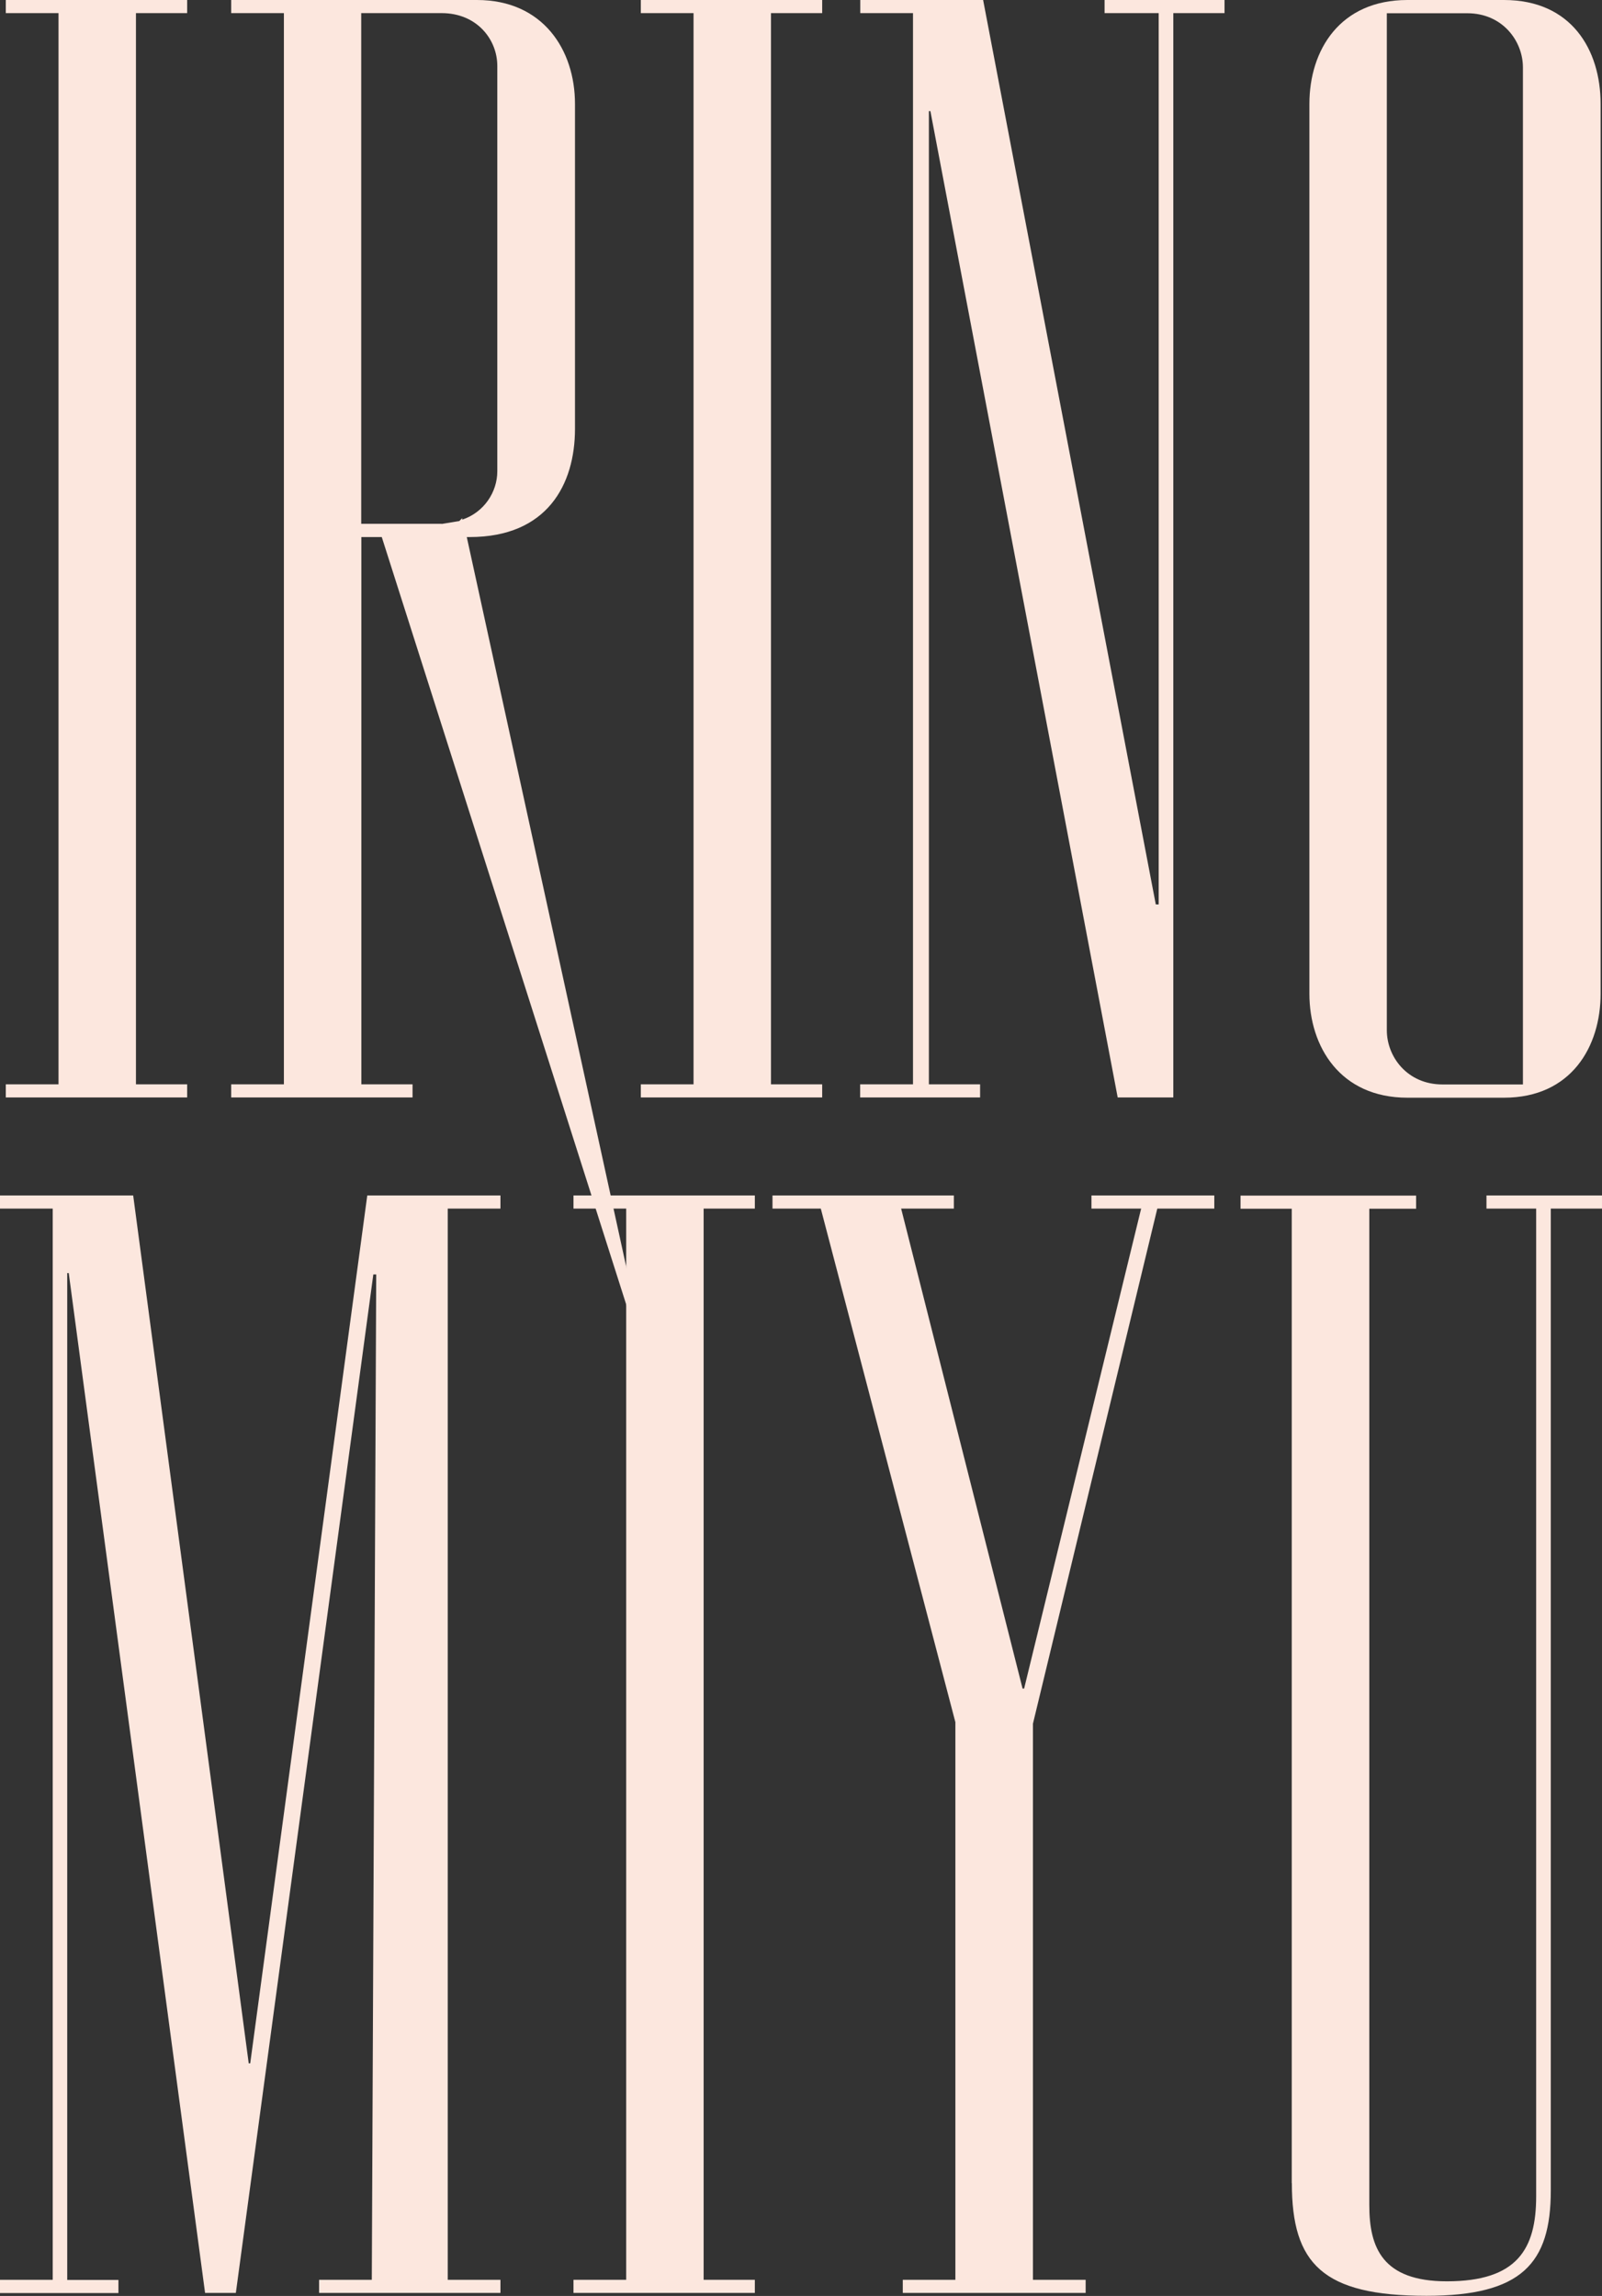
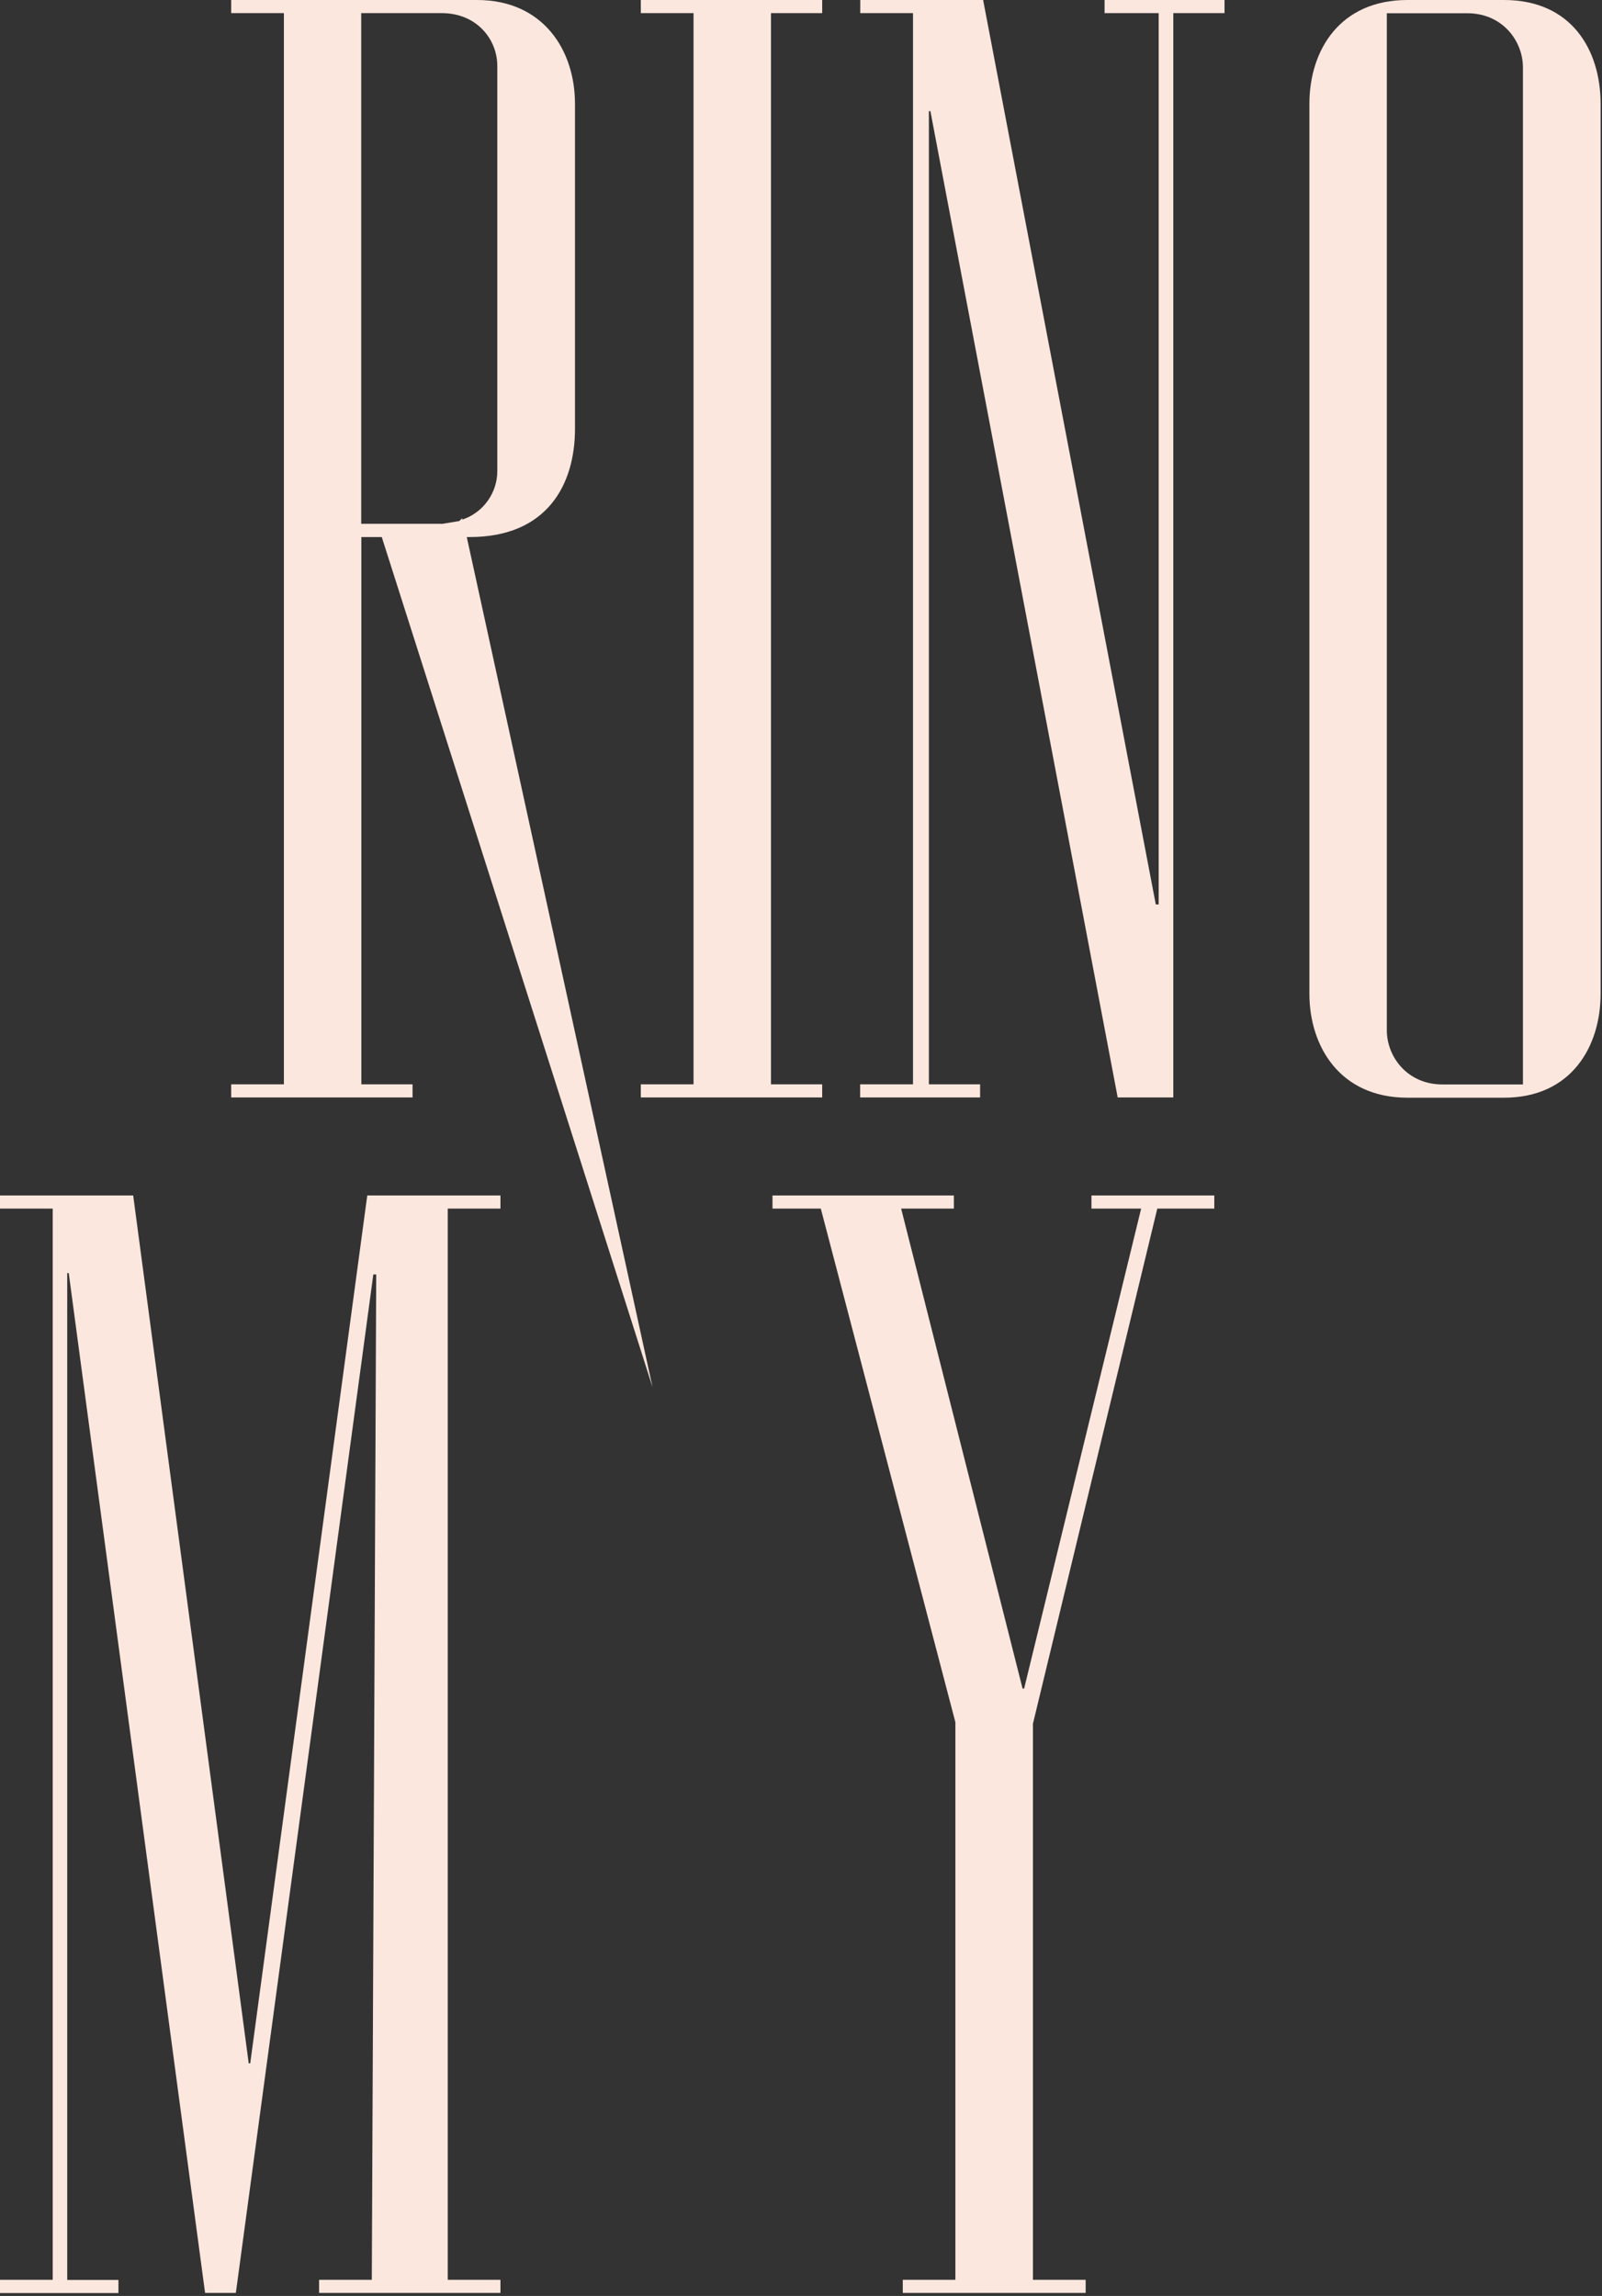
<svg xmlns="http://www.w3.org/2000/svg" id="_レイヤー_1" data-name="レイヤー 1" viewBox="0 0 127.02 181.99">
  <rect x="0" y="0" width="127.02" height="181.99" fill="#333333" stroke="none" />
  <defs>
    <style>
      .cls-1 {
        fill: #fce7de;
      }
    </style>
  </defs>
-   <path class="cls-1" d="M.46,85.95h4.18V1.04H.46V0h14.38v1.04h-4.06v84.91h4.06v1.04H.46v-1.04Z" />
  <path class="cls-1" d="M30.27,42.57h-1.62v43.38h4.06v1.04h-14.38v-1.04h4.18V1.04h-4.18V0h19.49c5.22,0,7.77,3.94,7.77,8.24v25.75c0,4.41-2.2,8.58-8.35,8.58h-.23l14.73,67.39L30.27,42.57ZM35.03,41.53l1.39-.23.23-.23v.12c1.74-.58,2.78-2.2,2.78-3.83V5.22c0-2.09-1.62-4.18-4.41-4.18h-6.38v40.48h6.38Z" />
  <path class="cls-1" d="M50.81,85.95h4.18V1.04h-4.18V0h14.38v1.04h-4.06v84.91h4.06v1.04h-14.38v-1.04Z" />
  <path class="cls-1" d="M68.21,85.95h4.18V1.04h-4.18V0h9.74l13.69,71.69h.23V1.04h-4.29V0h9.51v1.04h-4.06v85.95h-4.41l-14.85-78.18h-.12v77.14h4.06v1.04h-9.51v-1.04Z" />
  <path class="cls-1" d="M103.82,78.76V8.24c0-4.29,2.44-8.24,7.77-8.24h7.66c5.34,0,7.66,3.94,7.66,8.24v70.53c0,4.18-2.32,8.24-7.66,8.24h-7.66c-5.34,0-7.77-4.06-7.77-8.24ZM120.75,85.95V5.34c0-2.09-1.62-4.29-4.41-4.29h-6.38v80.62c0,2.09,1.62,4.29,4.41,4.29h6.38Z" />
  <path class="cls-1" d="M0,180.71h4.18v-84.91H0v-1.04h10.56l9.16,68.79h.12l9.28-68.79h10.56v1.04h-4.18v84.91h4.18v1.04h-14.38v-1.04h4.18l.35-79.69h-.23l-10.9,80.73h-2.44L5.45,100.91h-.12v79.81h4.06v1.04H0v-1.04Z" />
-   <path class="cls-1" d="M45.47,180.71h4.18v-84.91h-4.18v-1.04h14.38v1.04h-4.06v84.91h4.06v1.04h-14.38v-1.04Z" />
  <path class="cls-1" d="M71.57,180.71h4.18v-44.2l-10.67-40.71h-3.83v-1.04h14.38v1.04h-4.18l9.63,38.05h.12l9.28-38.05h-3.94v-1.04h9.74v1.04h-4.52l-9.86,40.83v44.08h4.18v1.04h-14.5v-1.04Z" />
-   <path class="cls-1" d="M102.42,173.06v-77.25h-4.06v-1.04h13.92v1.04h-3.71v78.99c0,3.36,1.04,6.03,6.15,6.03,5.57,0,7.08-2.55,7.08-6.73v-78.3h-3.94v-1.04h9.16v1.04h-4.06v77.83c0,5.8-2.32,8.35-9.86,8.35-8.24,0-10.67-2.55-10.67-8.93Z" />
</svg>